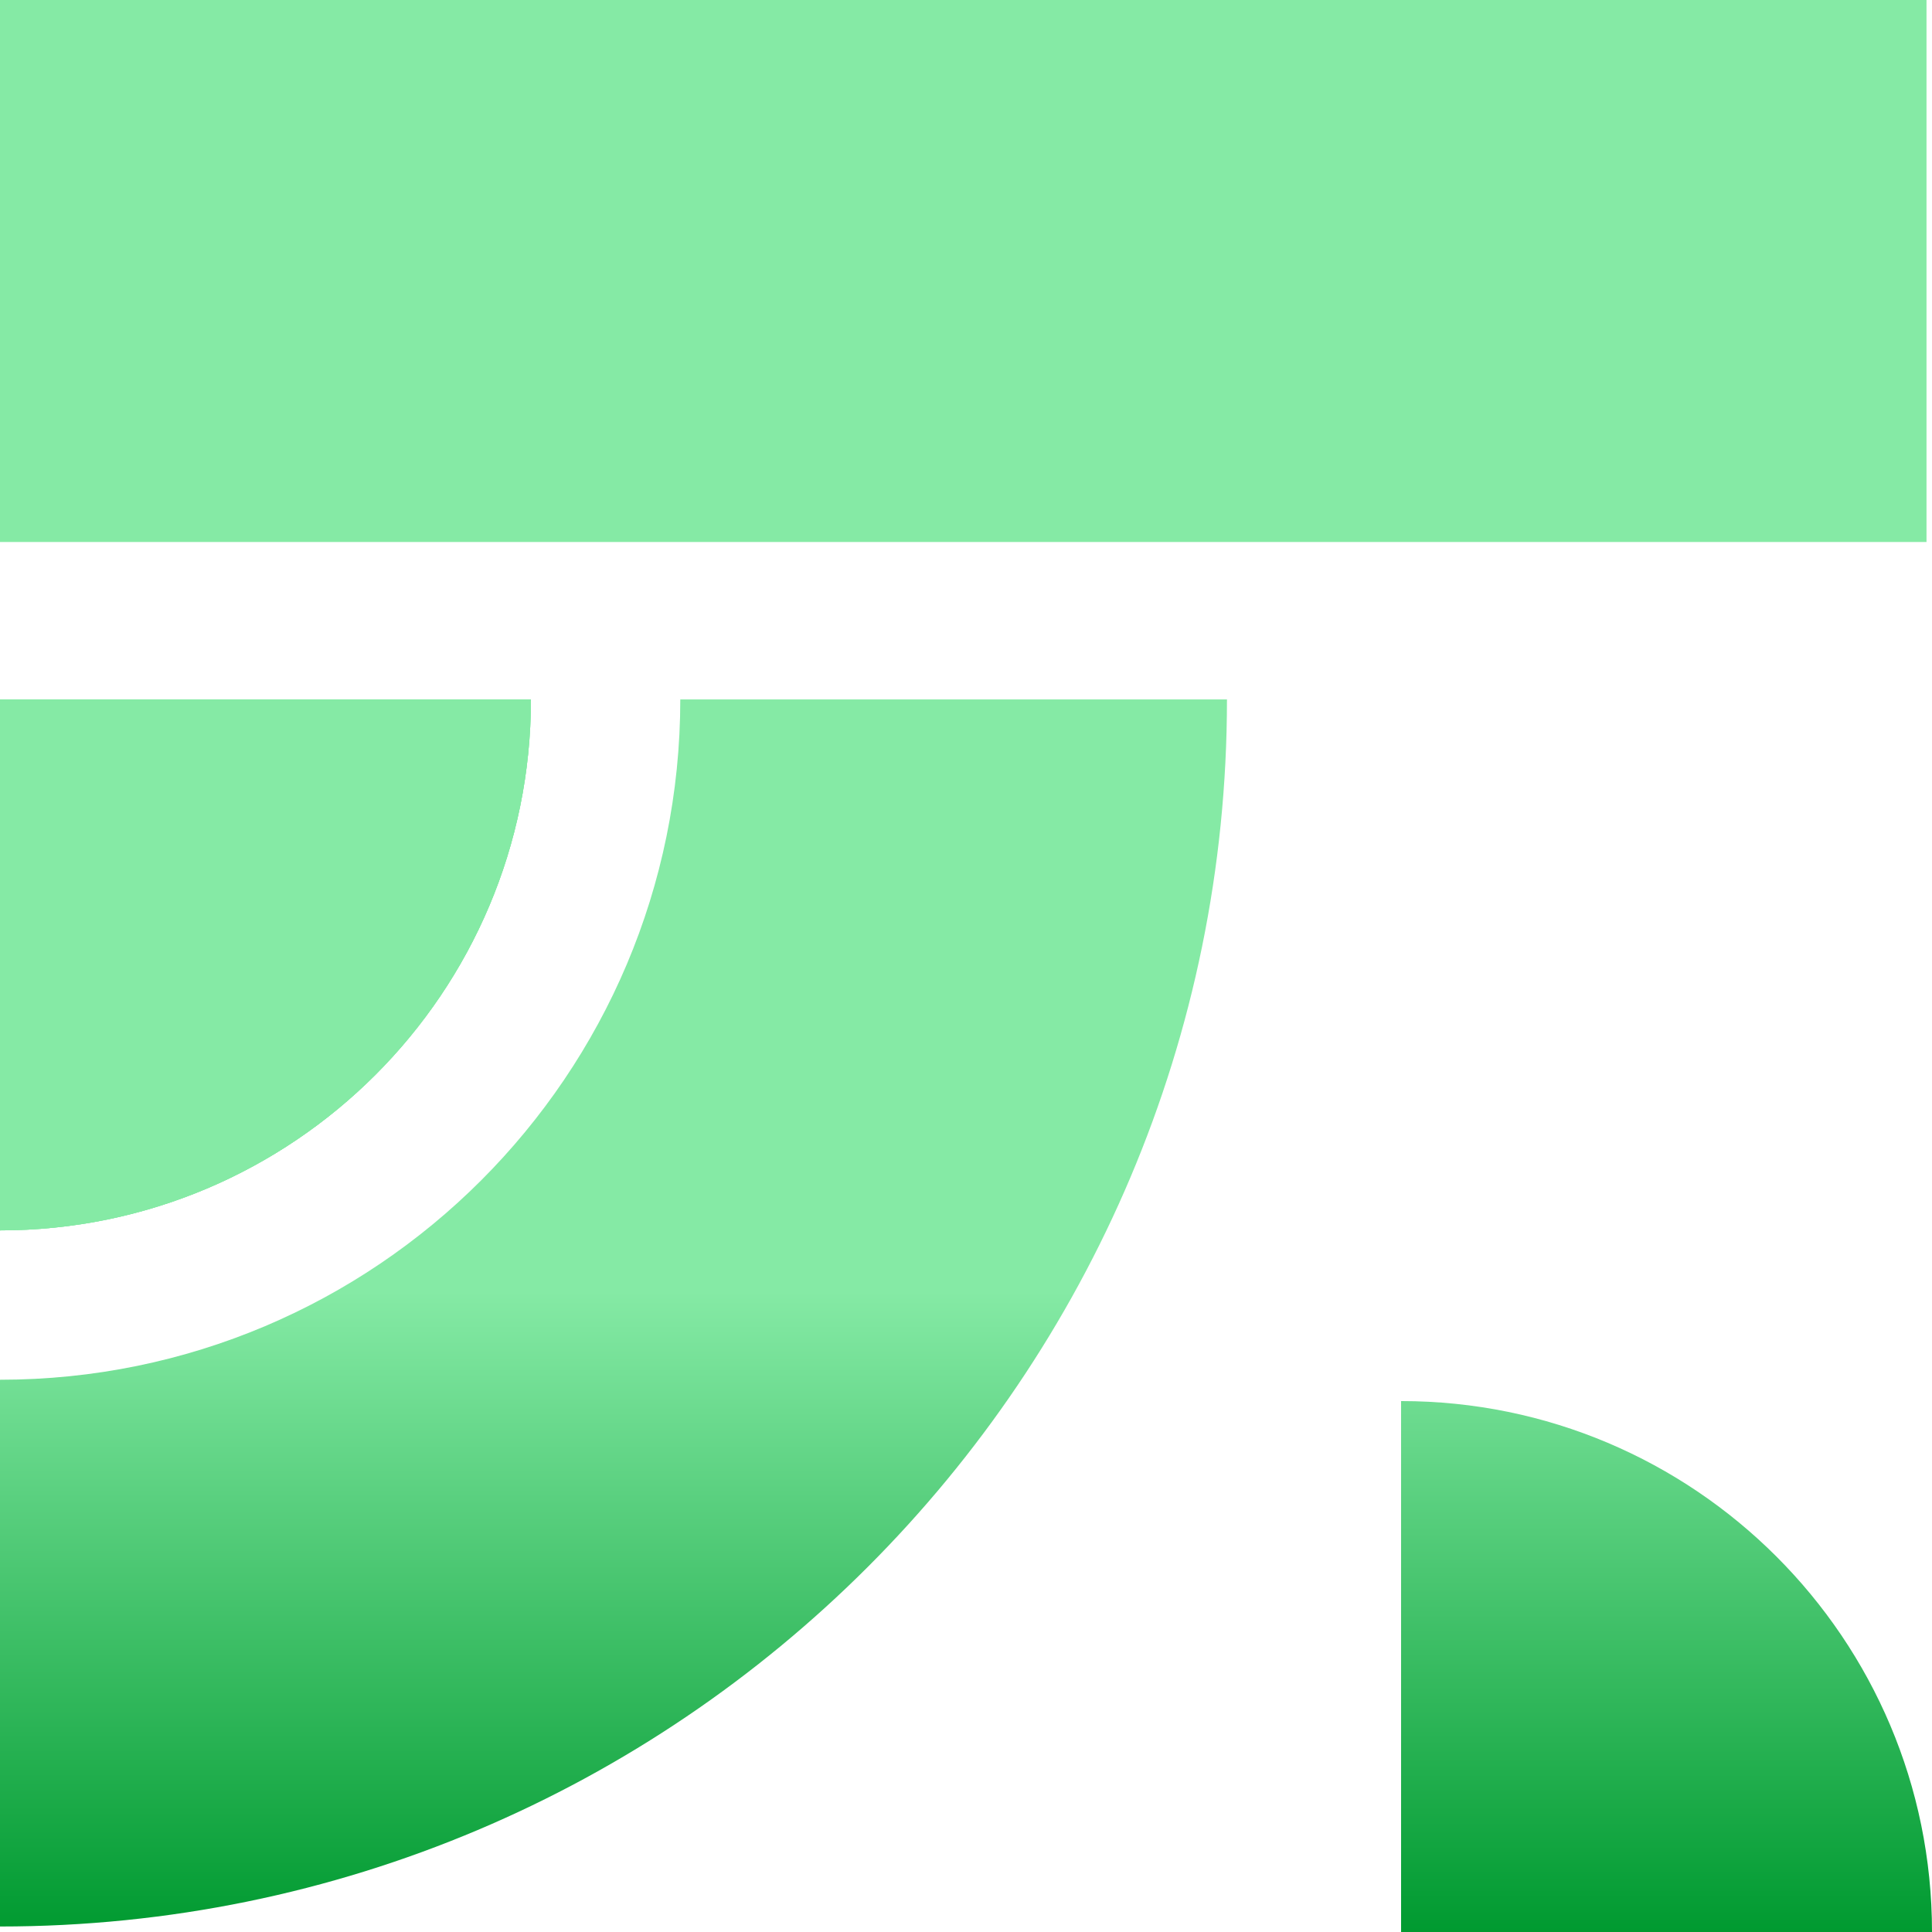
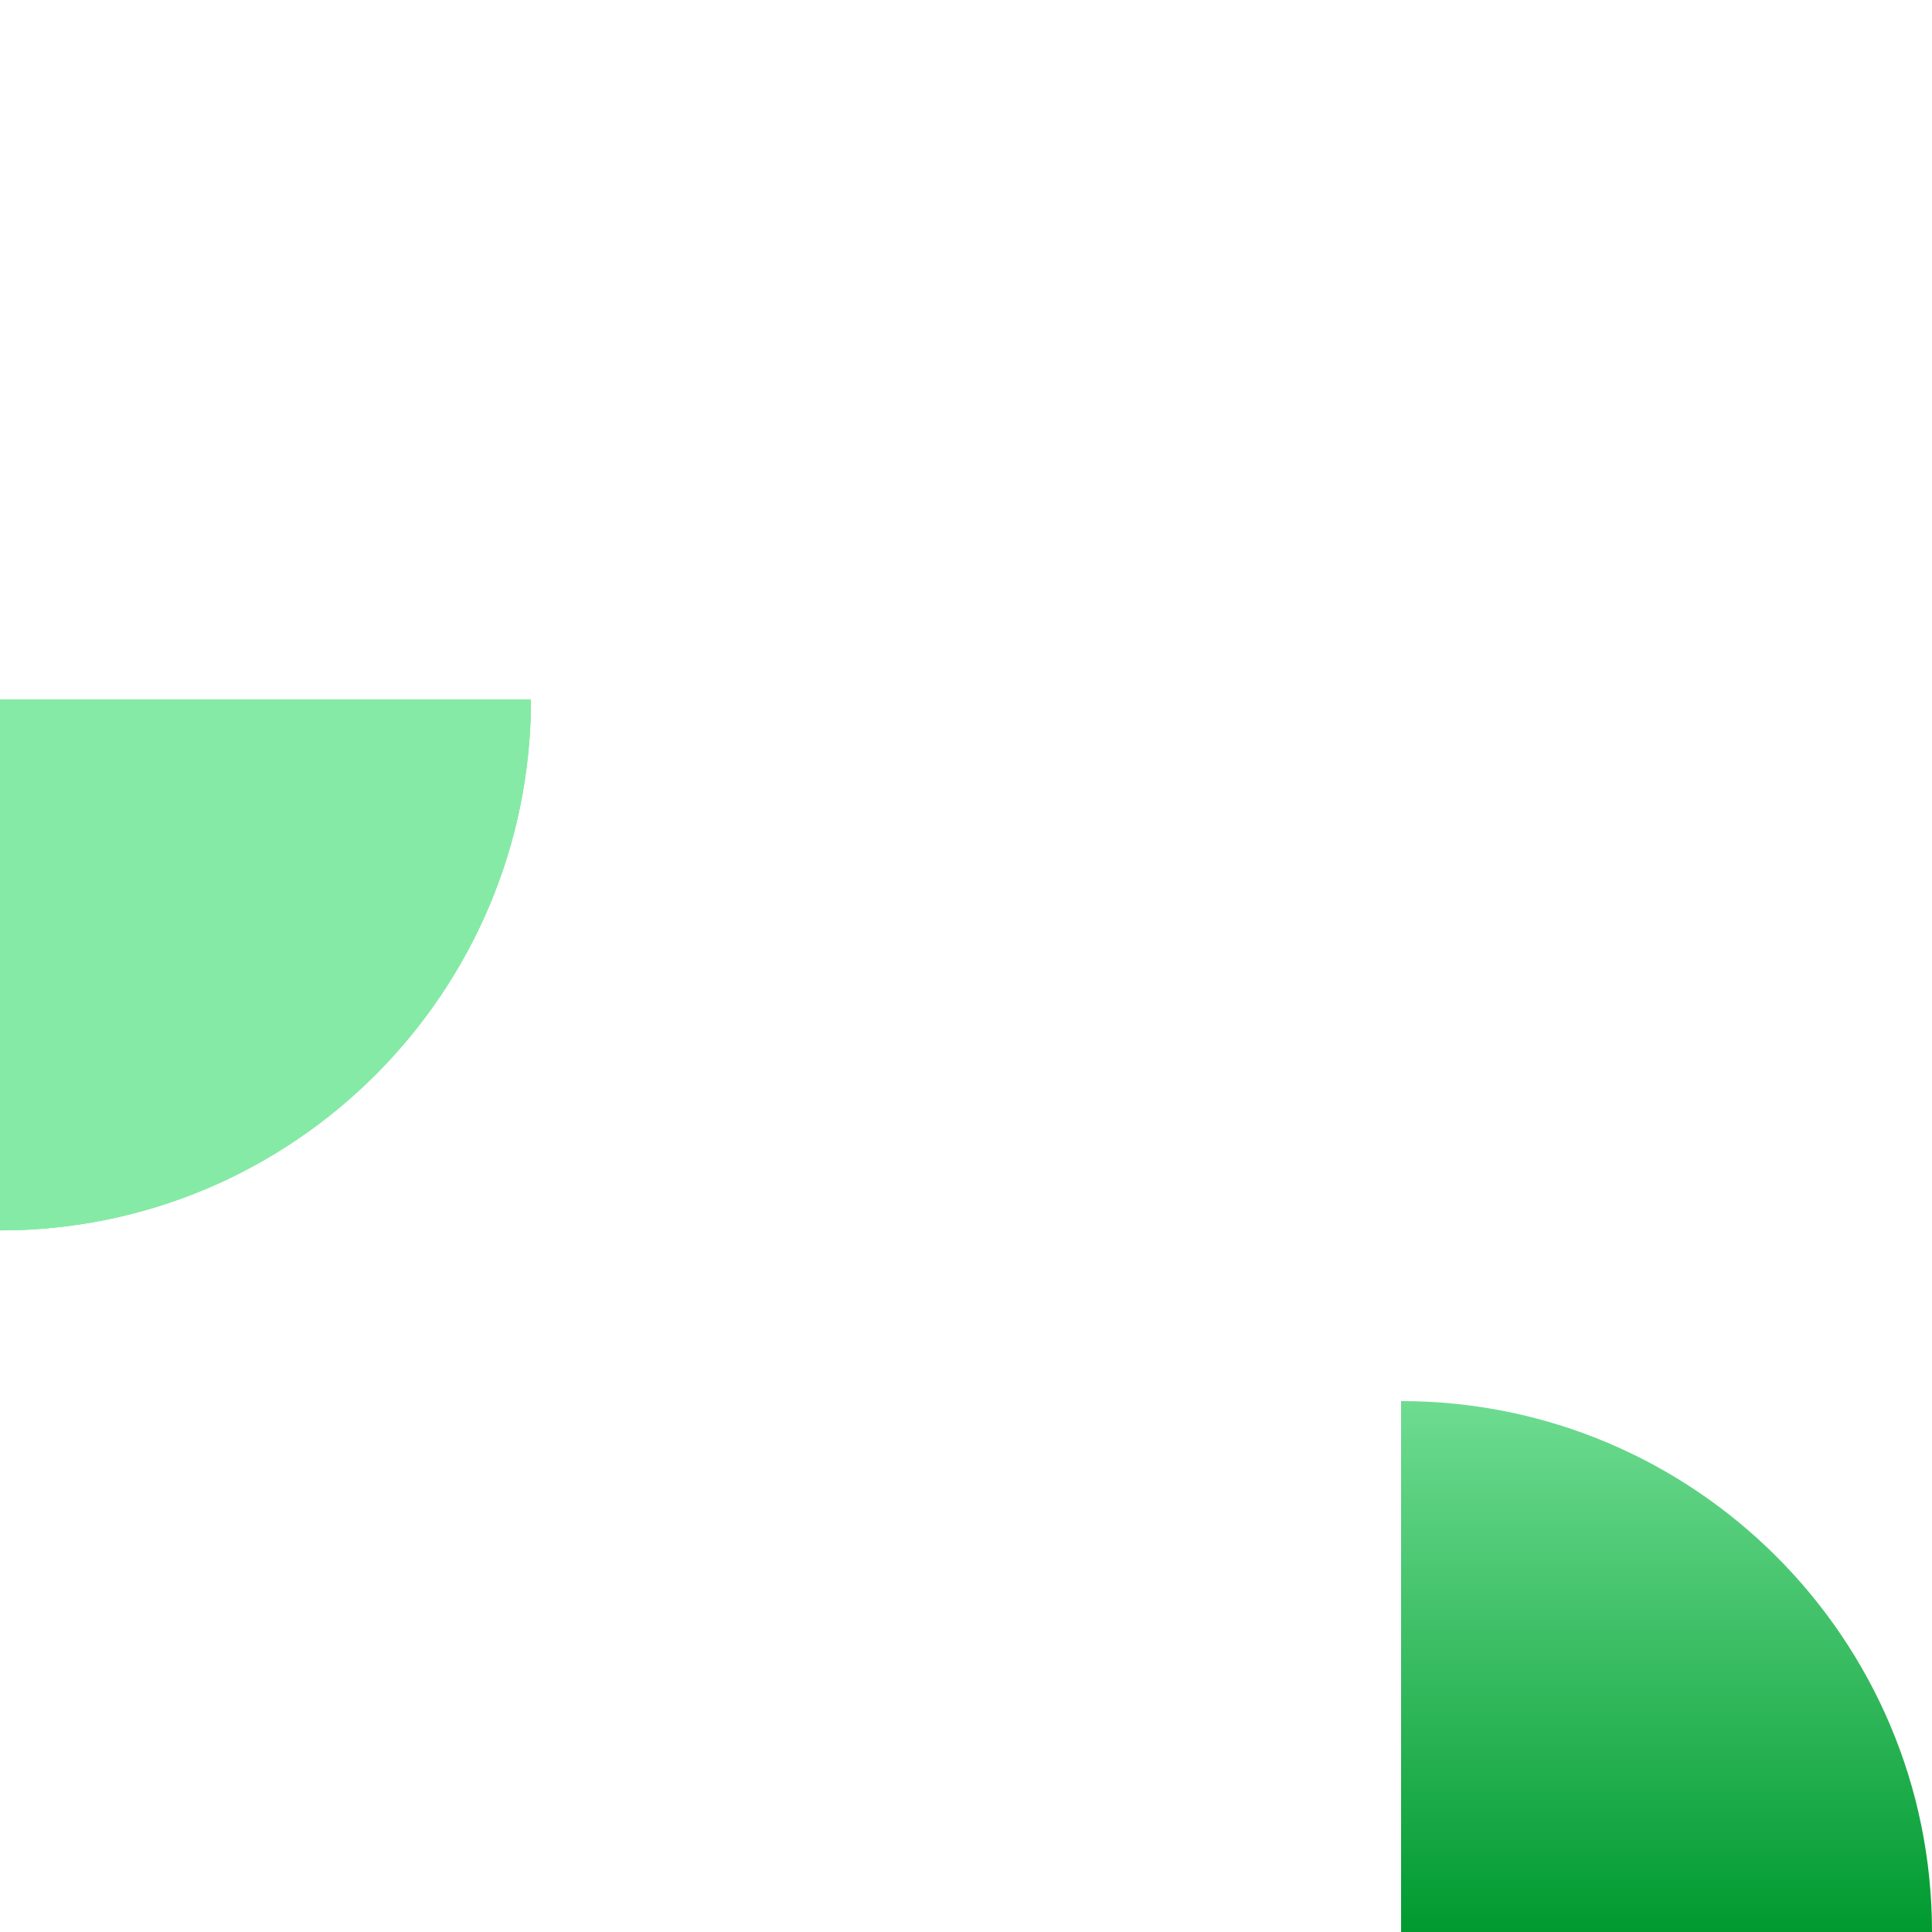
<svg xmlns="http://www.w3.org/2000/svg" width="26" height="26" viewBox="0 0 26 26" fill="none">
  <path d="M0 16.558V9.413H7.145C7.145 13.358 3.946 16.558 0 16.558Z" fill="url(#paint0_linear_5374_3962)" />
-   <path d="M16.512 9.413C16.512 18.534 9.119 25.926 0 25.926V18.568C5.056 18.568 9.155 14.469 9.155 9.413H16.513H16.512Z" fill="url(#paint1_linear_5374_3962)" />
-   <path d="M25.926 0H0V7.294H25.926V0Z" fill="url(#paint2_linear_5374_3962)" />
+   <path d="M25.926 0H0H25.926V0Z" fill="url(#paint2_linear_5374_3962)" />
  <path d="M7.145 9.413C7.145 13.358 3.946 16.558 0 16.558V9.413H7.145Z" fill="url(#paint3_linear_5374_3962)" />
  <path d="M7.145 9.413C7.145 13.358 3.946 16.558 0 16.558V9.413H7.145Z" fill="url(#paint4_linear_5374_3962)" />
  <path d="M18.855 18.855C22.8 18.855 26 22.054 26 26H18.855V18.855Z" fill="url(#paint5_linear_5374_3962)" />
  <defs>
    <linearGradient id="paint0_linear_5374_3962" x1="13" y1="17.374" x2="13" y2="26" gradientUnits="userSpaceOnUse">
      <stop stop-color="#85EAA5" />
      <stop offset="1" stop-color="#009A30" />
    </linearGradient>
    <linearGradient id="paint1_linear_5374_3962" x1="13" y1="17.374" x2="13" y2="26" gradientUnits="userSpaceOnUse">
      <stop stop-color="#85EAA5" />
      <stop offset="1" stop-color="#009A30" />
    </linearGradient>
    <linearGradient id="paint2_linear_5374_3962" x1="13" y1="17.374" x2="13" y2="26" gradientUnits="userSpaceOnUse">
      <stop stop-color="#85EAA5" />
      <stop offset="1" stop-color="#009A30" />
    </linearGradient>
    <linearGradient id="paint3_linear_5374_3962" x1="13" y1="17.374" x2="13" y2="26" gradientUnits="userSpaceOnUse">
      <stop stop-color="#85EAA5" />
      <stop offset="1" stop-color="#009A30" />
    </linearGradient>
    <linearGradient id="paint4_linear_5374_3962" x1="13" y1="17.374" x2="13" y2="26" gradientUnits="userSpaceOnUse">
      <stop stop-color="#85EAA5" />
      <stop offset="1" stop-color="#009A30" />
    </linearGradient>
    <linearGradient id="paint5_linear_5374_3962" x1="13" y1="17.374" x2="13" y2="26" gradientUnits="userSpaceOnUse">
      <stop stop-color="#85EAA5" />
      <stop offset="1" stop-color="#009A30" />
    </linearGradient>
  </defs>
</svg>